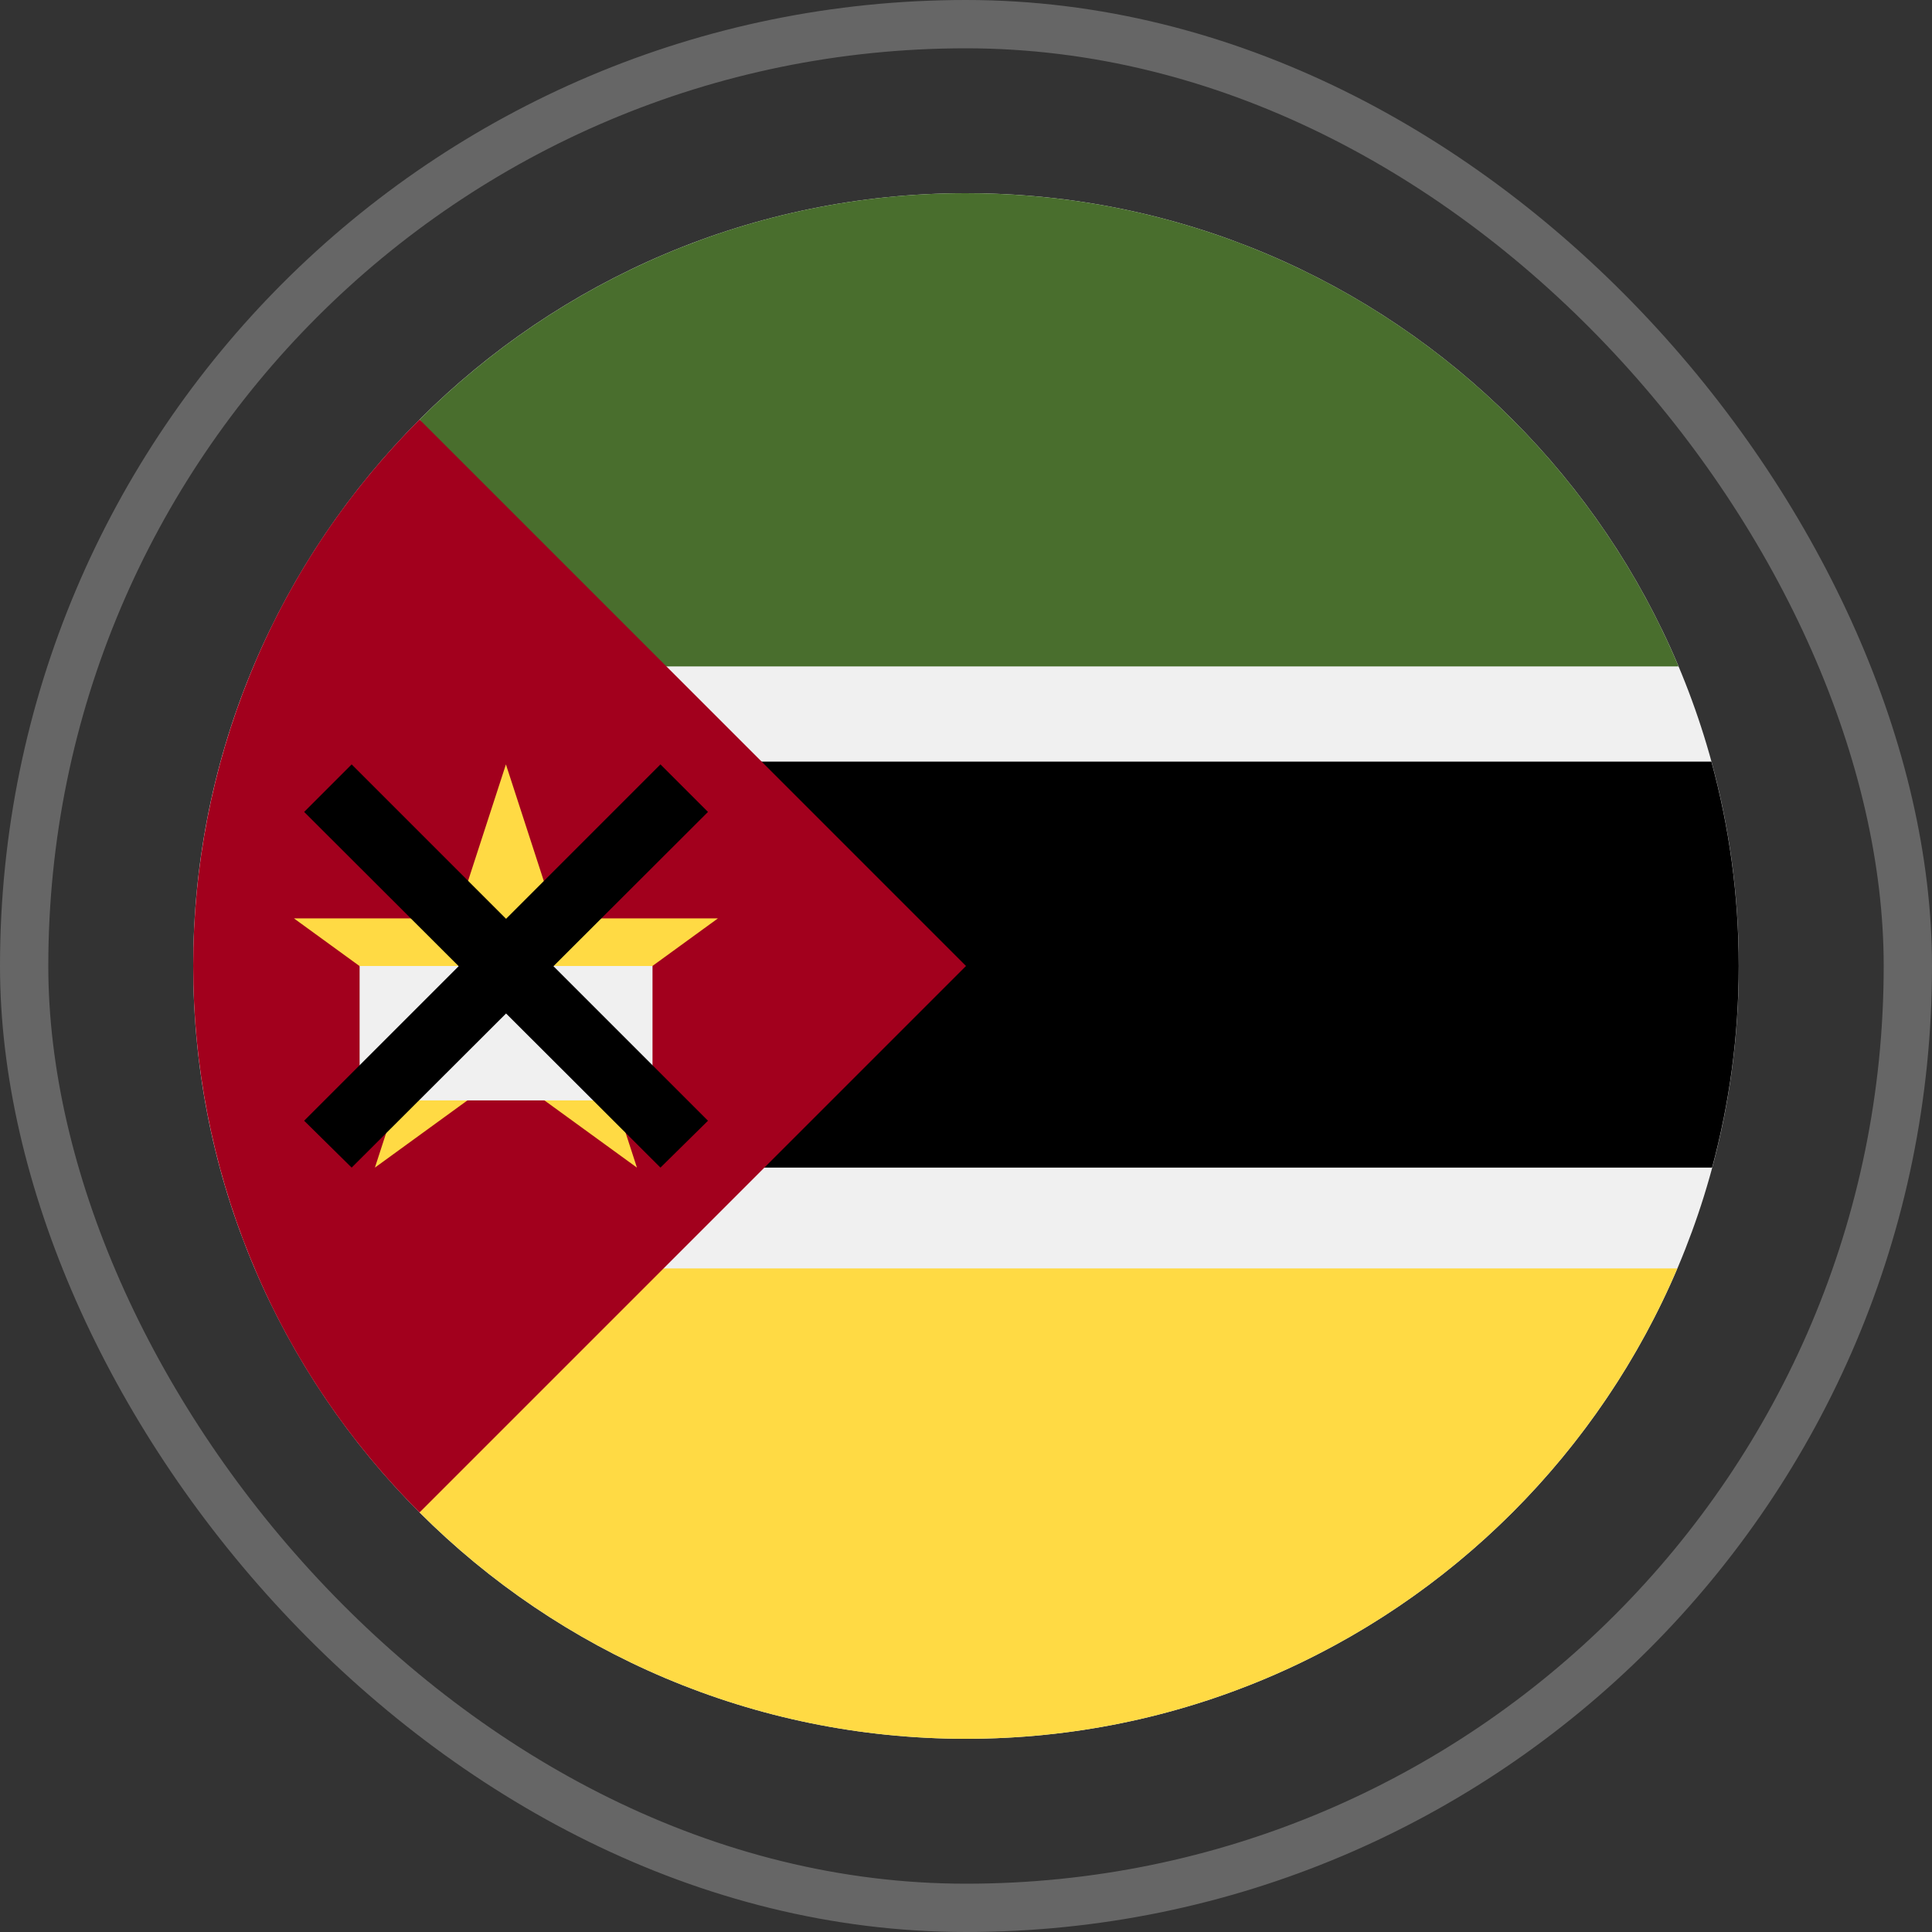
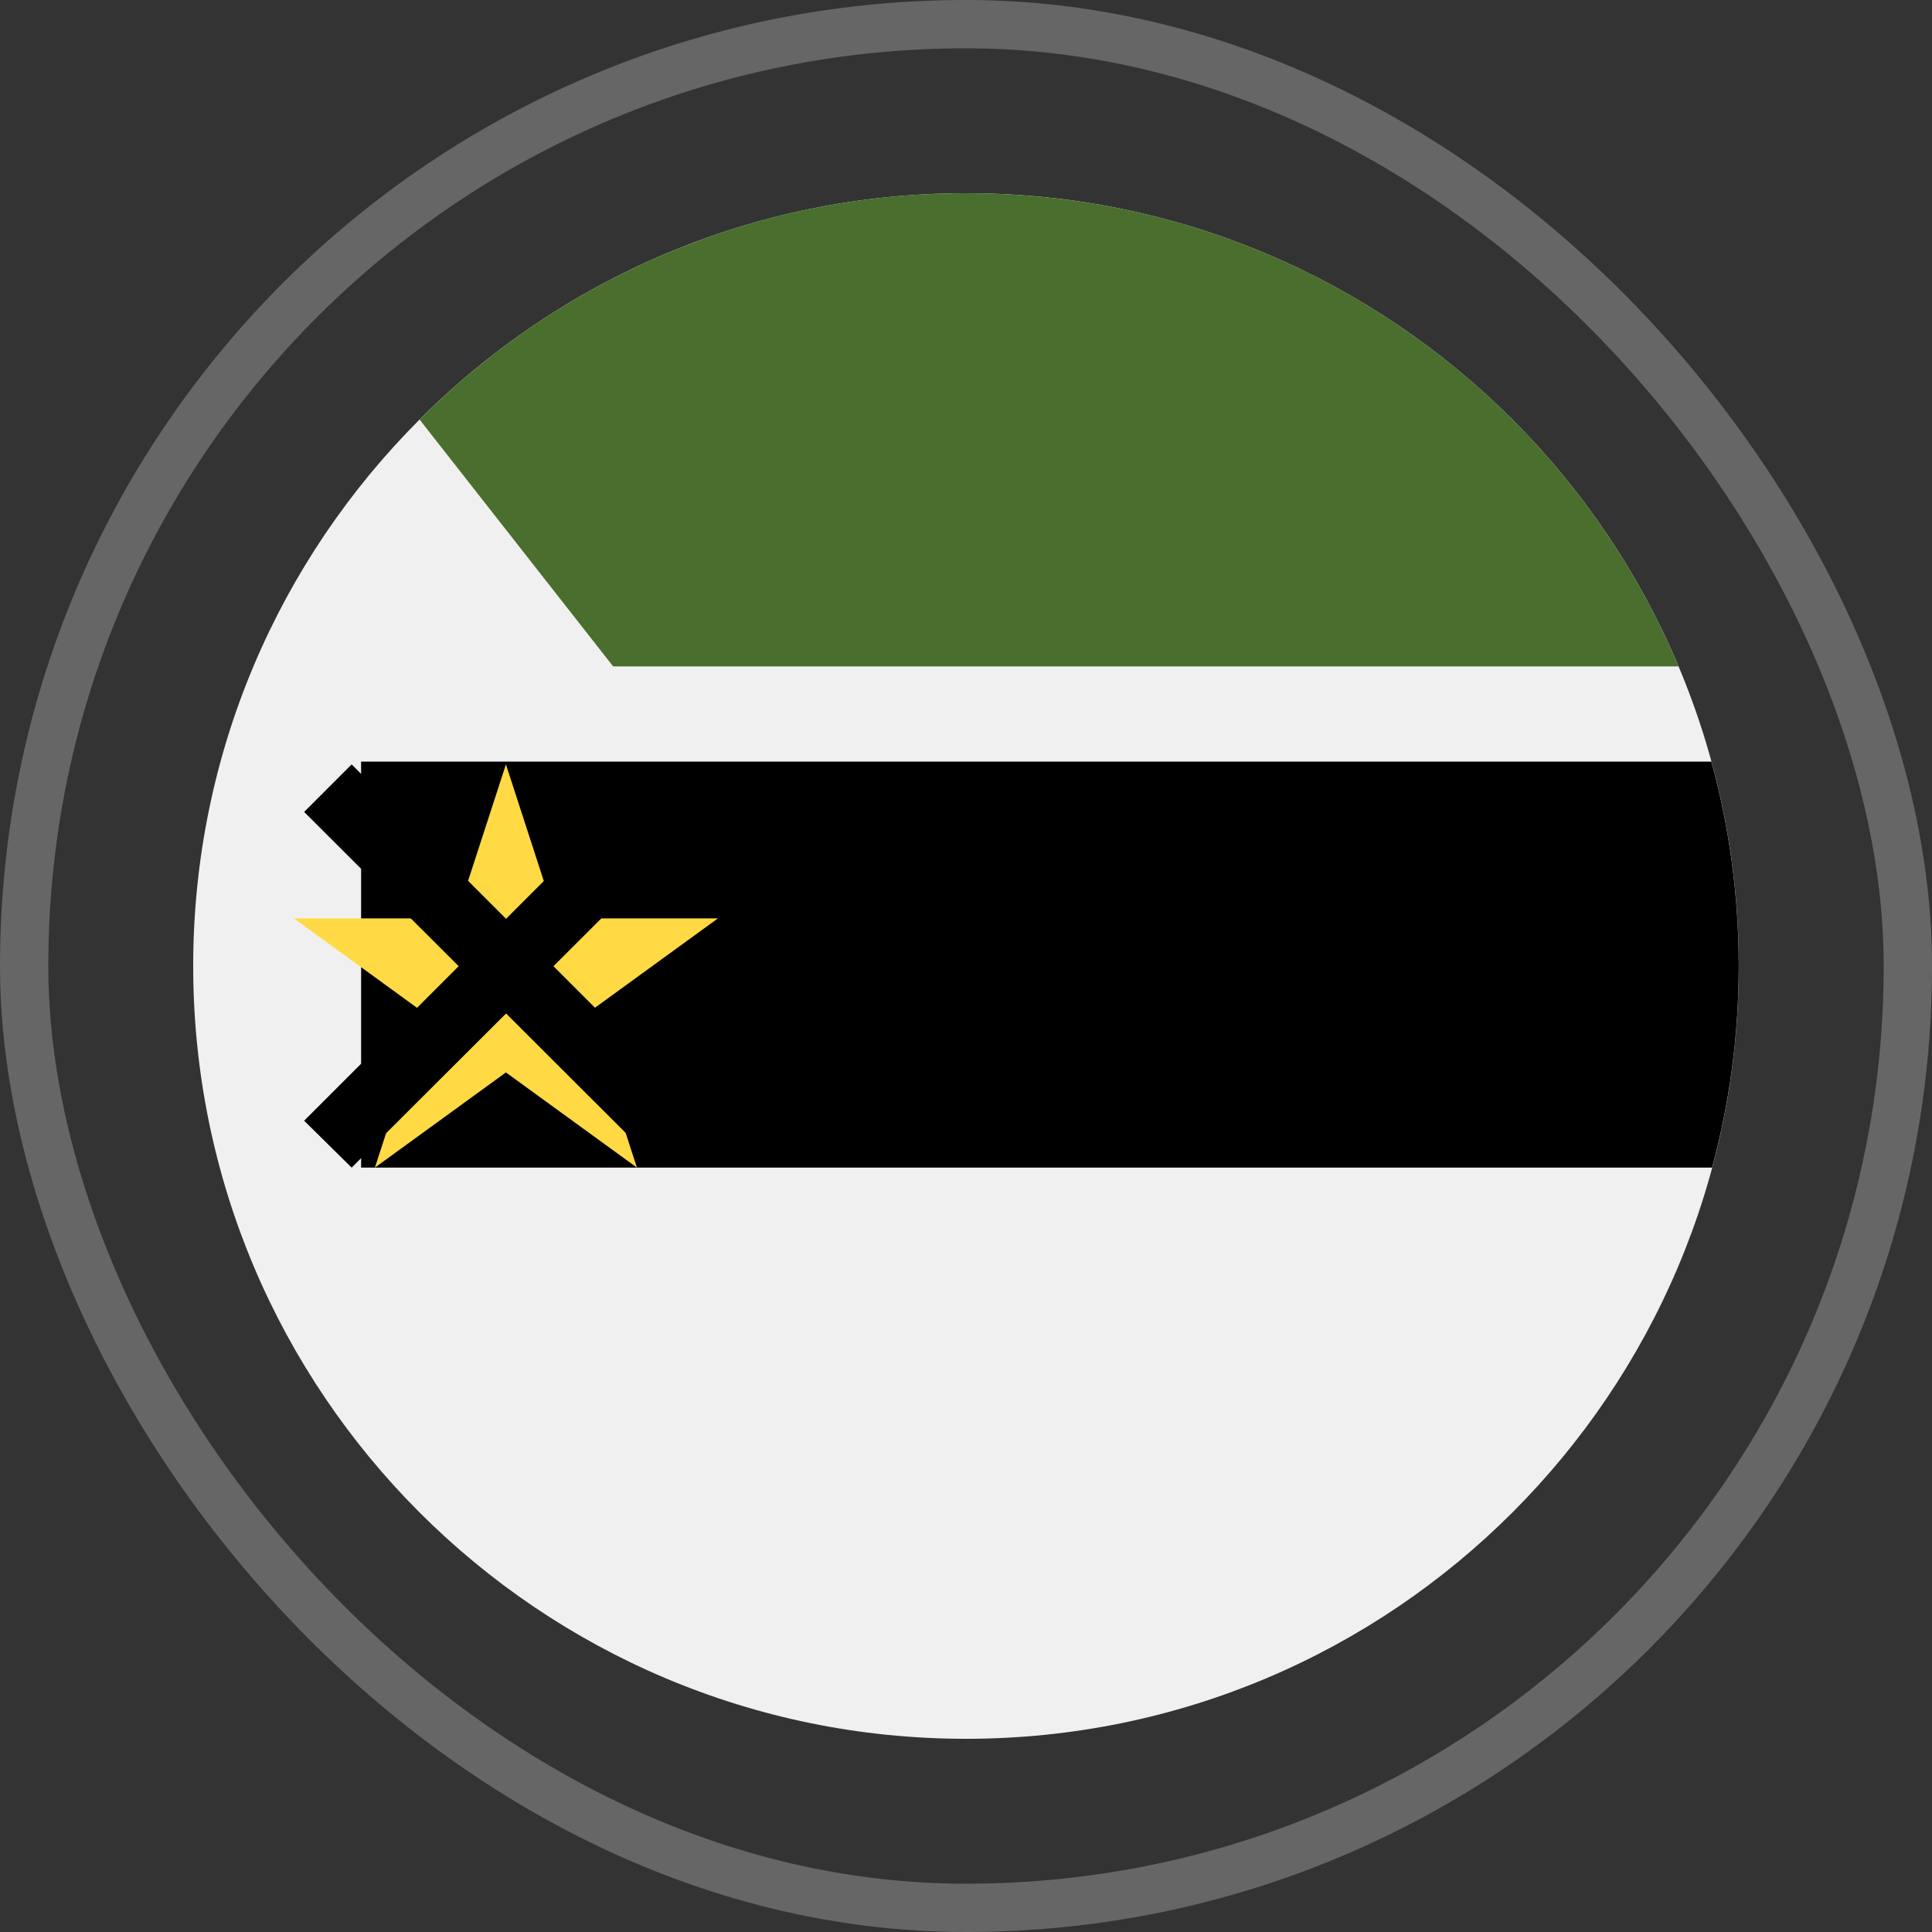
<svg xmlns="http://www.w3.org/2000/svg" width="80" height="80" viewBox="0 0 80 80" fill="none">
  <rect x="0" y="0" width="80" height="80" fill="#333333" stroke="none" />
  <rect x="1" y="1" width="78" height="78" rx="39" stroke="white" stroke-opacity="0.25" stroke-width="2" />
  <g clip-path="url(#clip0_557_4390)">
    <path d="M40 72C57.673 72 72 57.673 72 40C72 22.327 57.673 8 40 8C22.327 8 8 22.327 8 40C8 57.673 22.327 72 40 72Z" fill="#F0F0F0" />
-     <path d="M25.298 52.522L17.375 62.626C23.166 68.418 31.165 72 40.001 72C53.23 72 64.582 63.971 69.455 52.522H25.298Z" fill="#FFDA44" />
    <path d="M69.505 27.594C64.659 16.083 53.275 8 40.001 8C31.165 8 23.166 11.582 17.375 17.374L25.389 27.594H69.505Z" fill="#496E2D" />
    <path d="M14.953 31.536V48.348H70.894C71.612 45.686 71.997 42.888 71.997 40C71.997 37.07 71.602 34.232 70.864 31.536H14.953Z" fill="black" />
-     <path d="M17.373 17.372C4.876 29.869 4.876 50.131 17.373 62.627C22.537 57.463 27.503 52.497 40 40L17.373 17.372Z" fill="#A2001D" />
    <path d="M20.949 31.652L23.021 38.029H29.727L24.302 41.971L26.374 48.348L20.949 44.407L15.524 48.348L17.597 41.971L12.172 38.029H18.877L20.949 31.652Z" fill="#FFDA44" />
-     <path d="M14.891 40H27.019V45.565H14.891V40Z" fill="#F0F0F0" />
    <path d="M29.316 33.62L27.348 31.652L20.955 38.046L14.561 31.652L12.594 33.62L18.993 40.008L12.594 46.407L14.561 48.348L20.955 41.966L27.348 48.348L29.316 46.407L22.917 40.008L29.316 33.62Z" fill="black" />
  </g>
  <defs>
    <clipPath id="clip0_557_4390">
      <rect width="64" height="64" fill="white" transform="translate(8 8)" />
    </clipPath>
  </defs>
</svg>